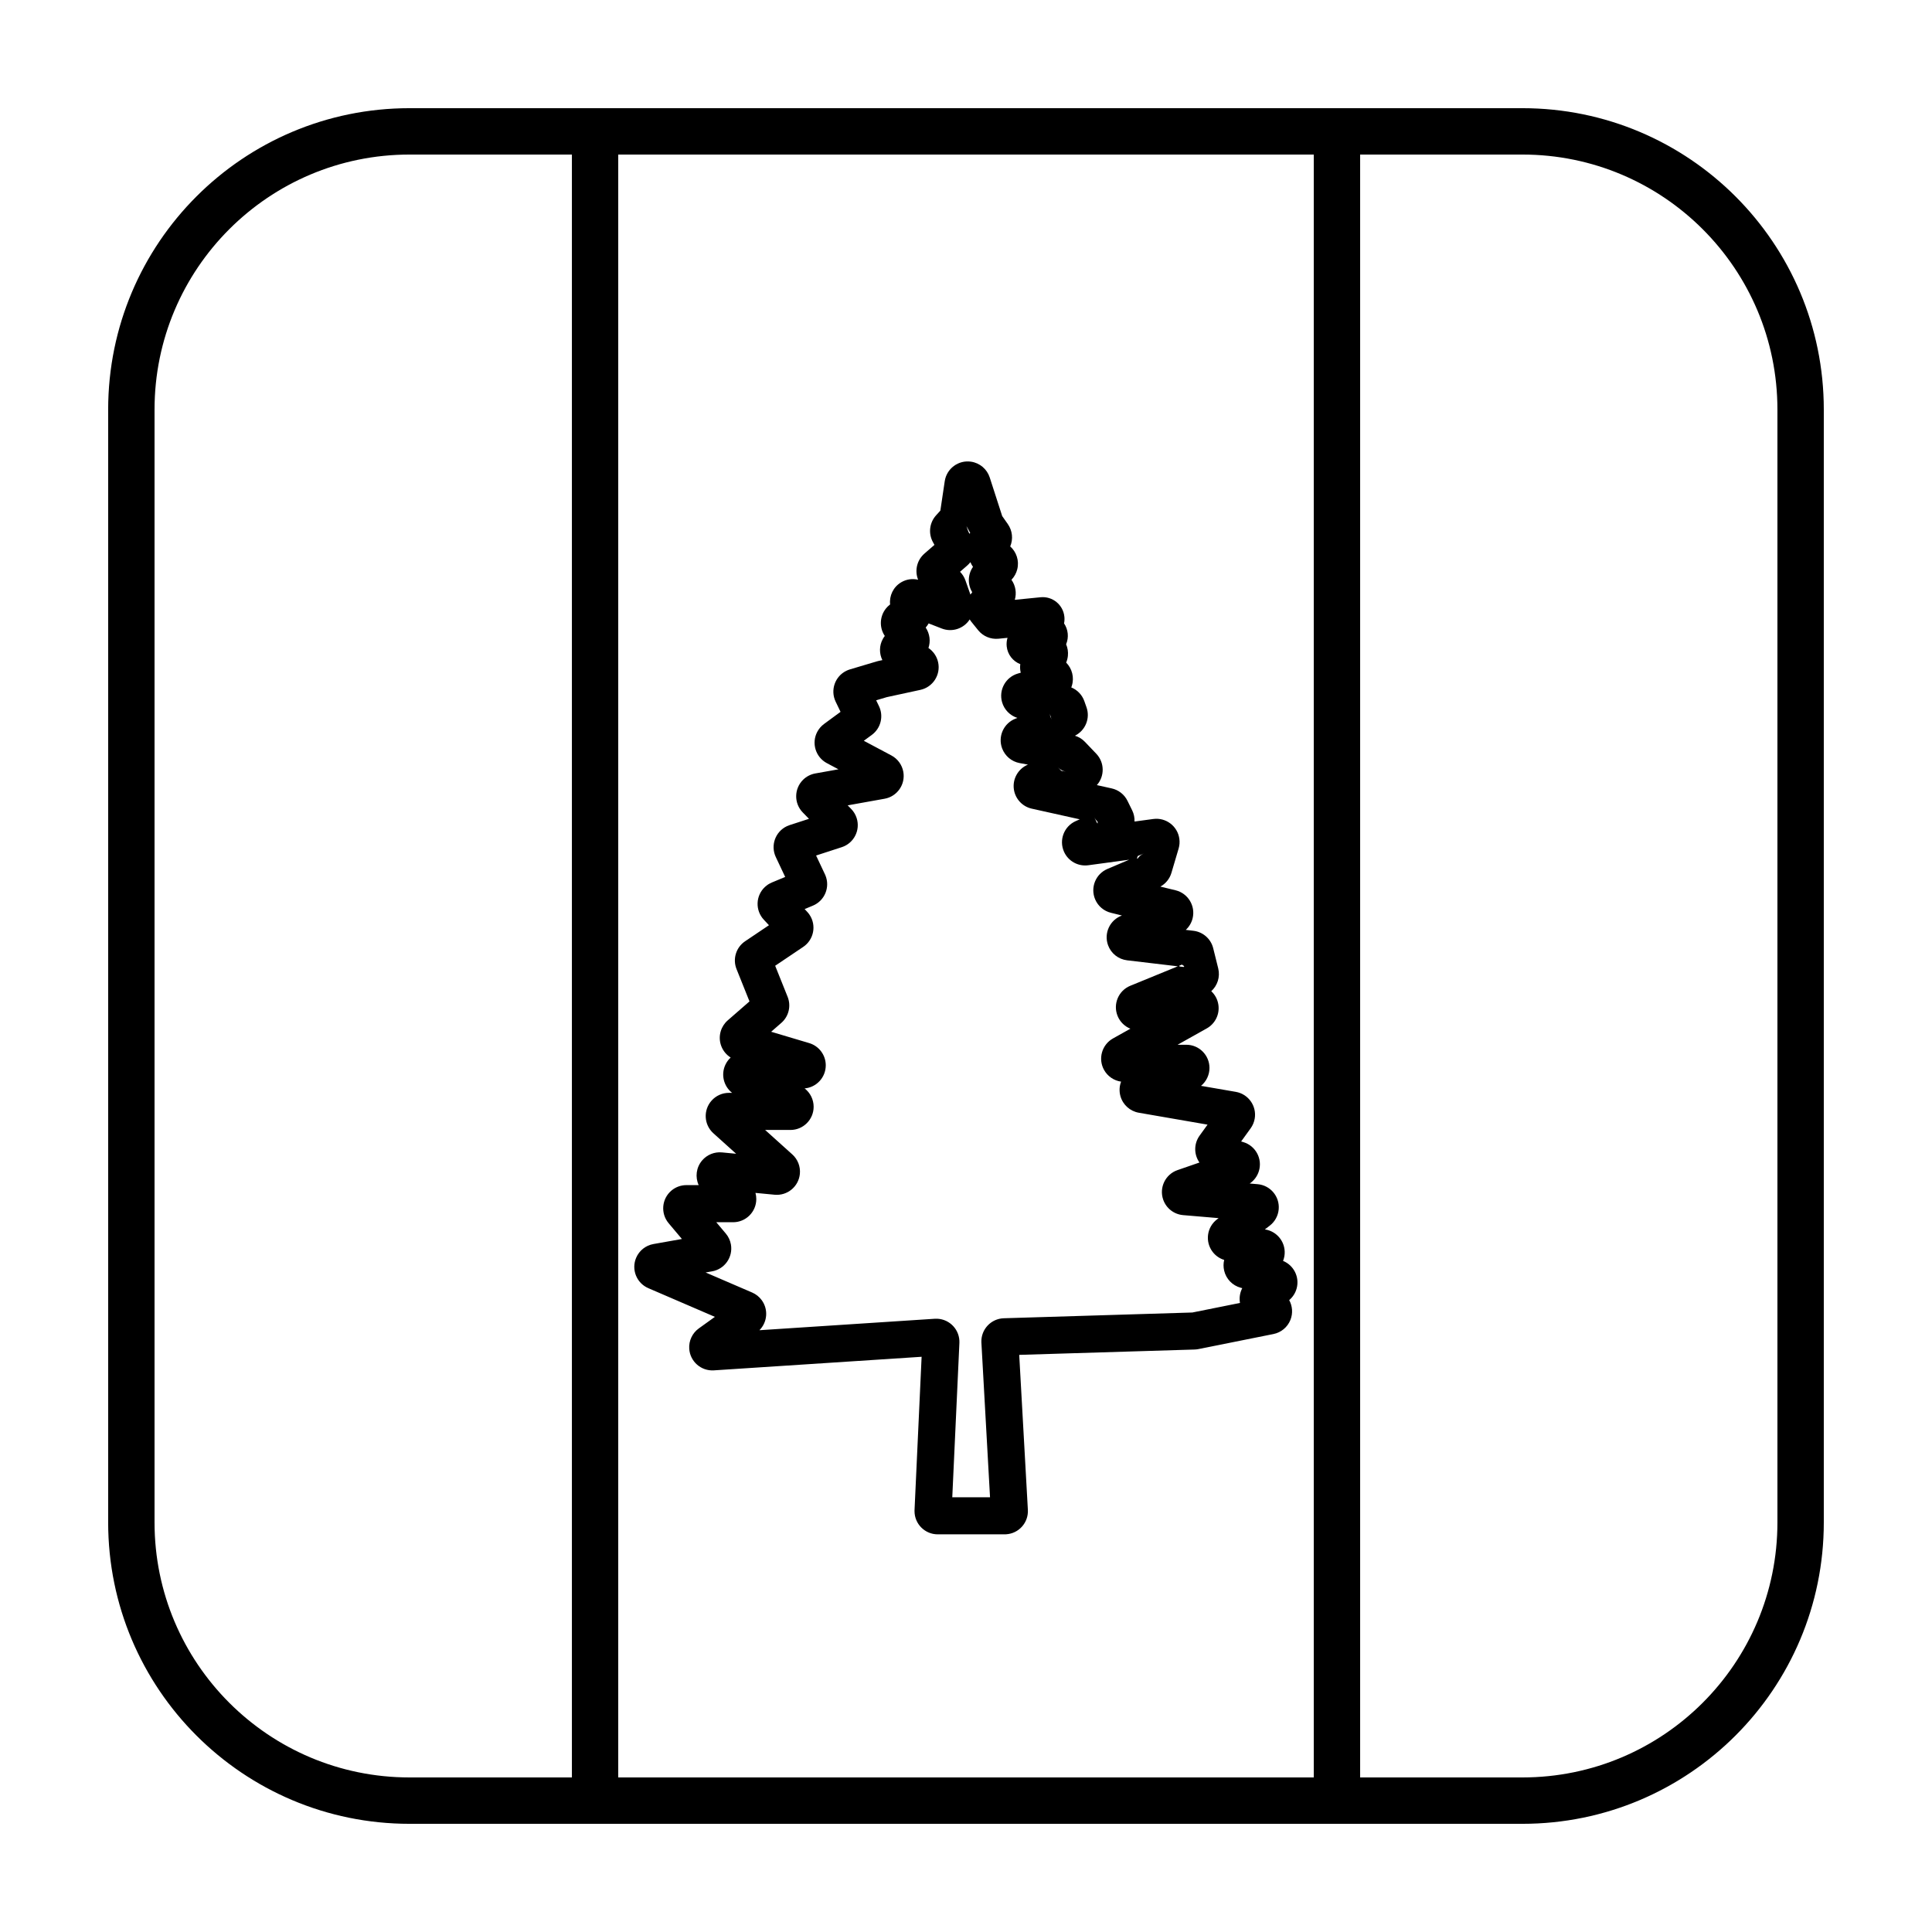
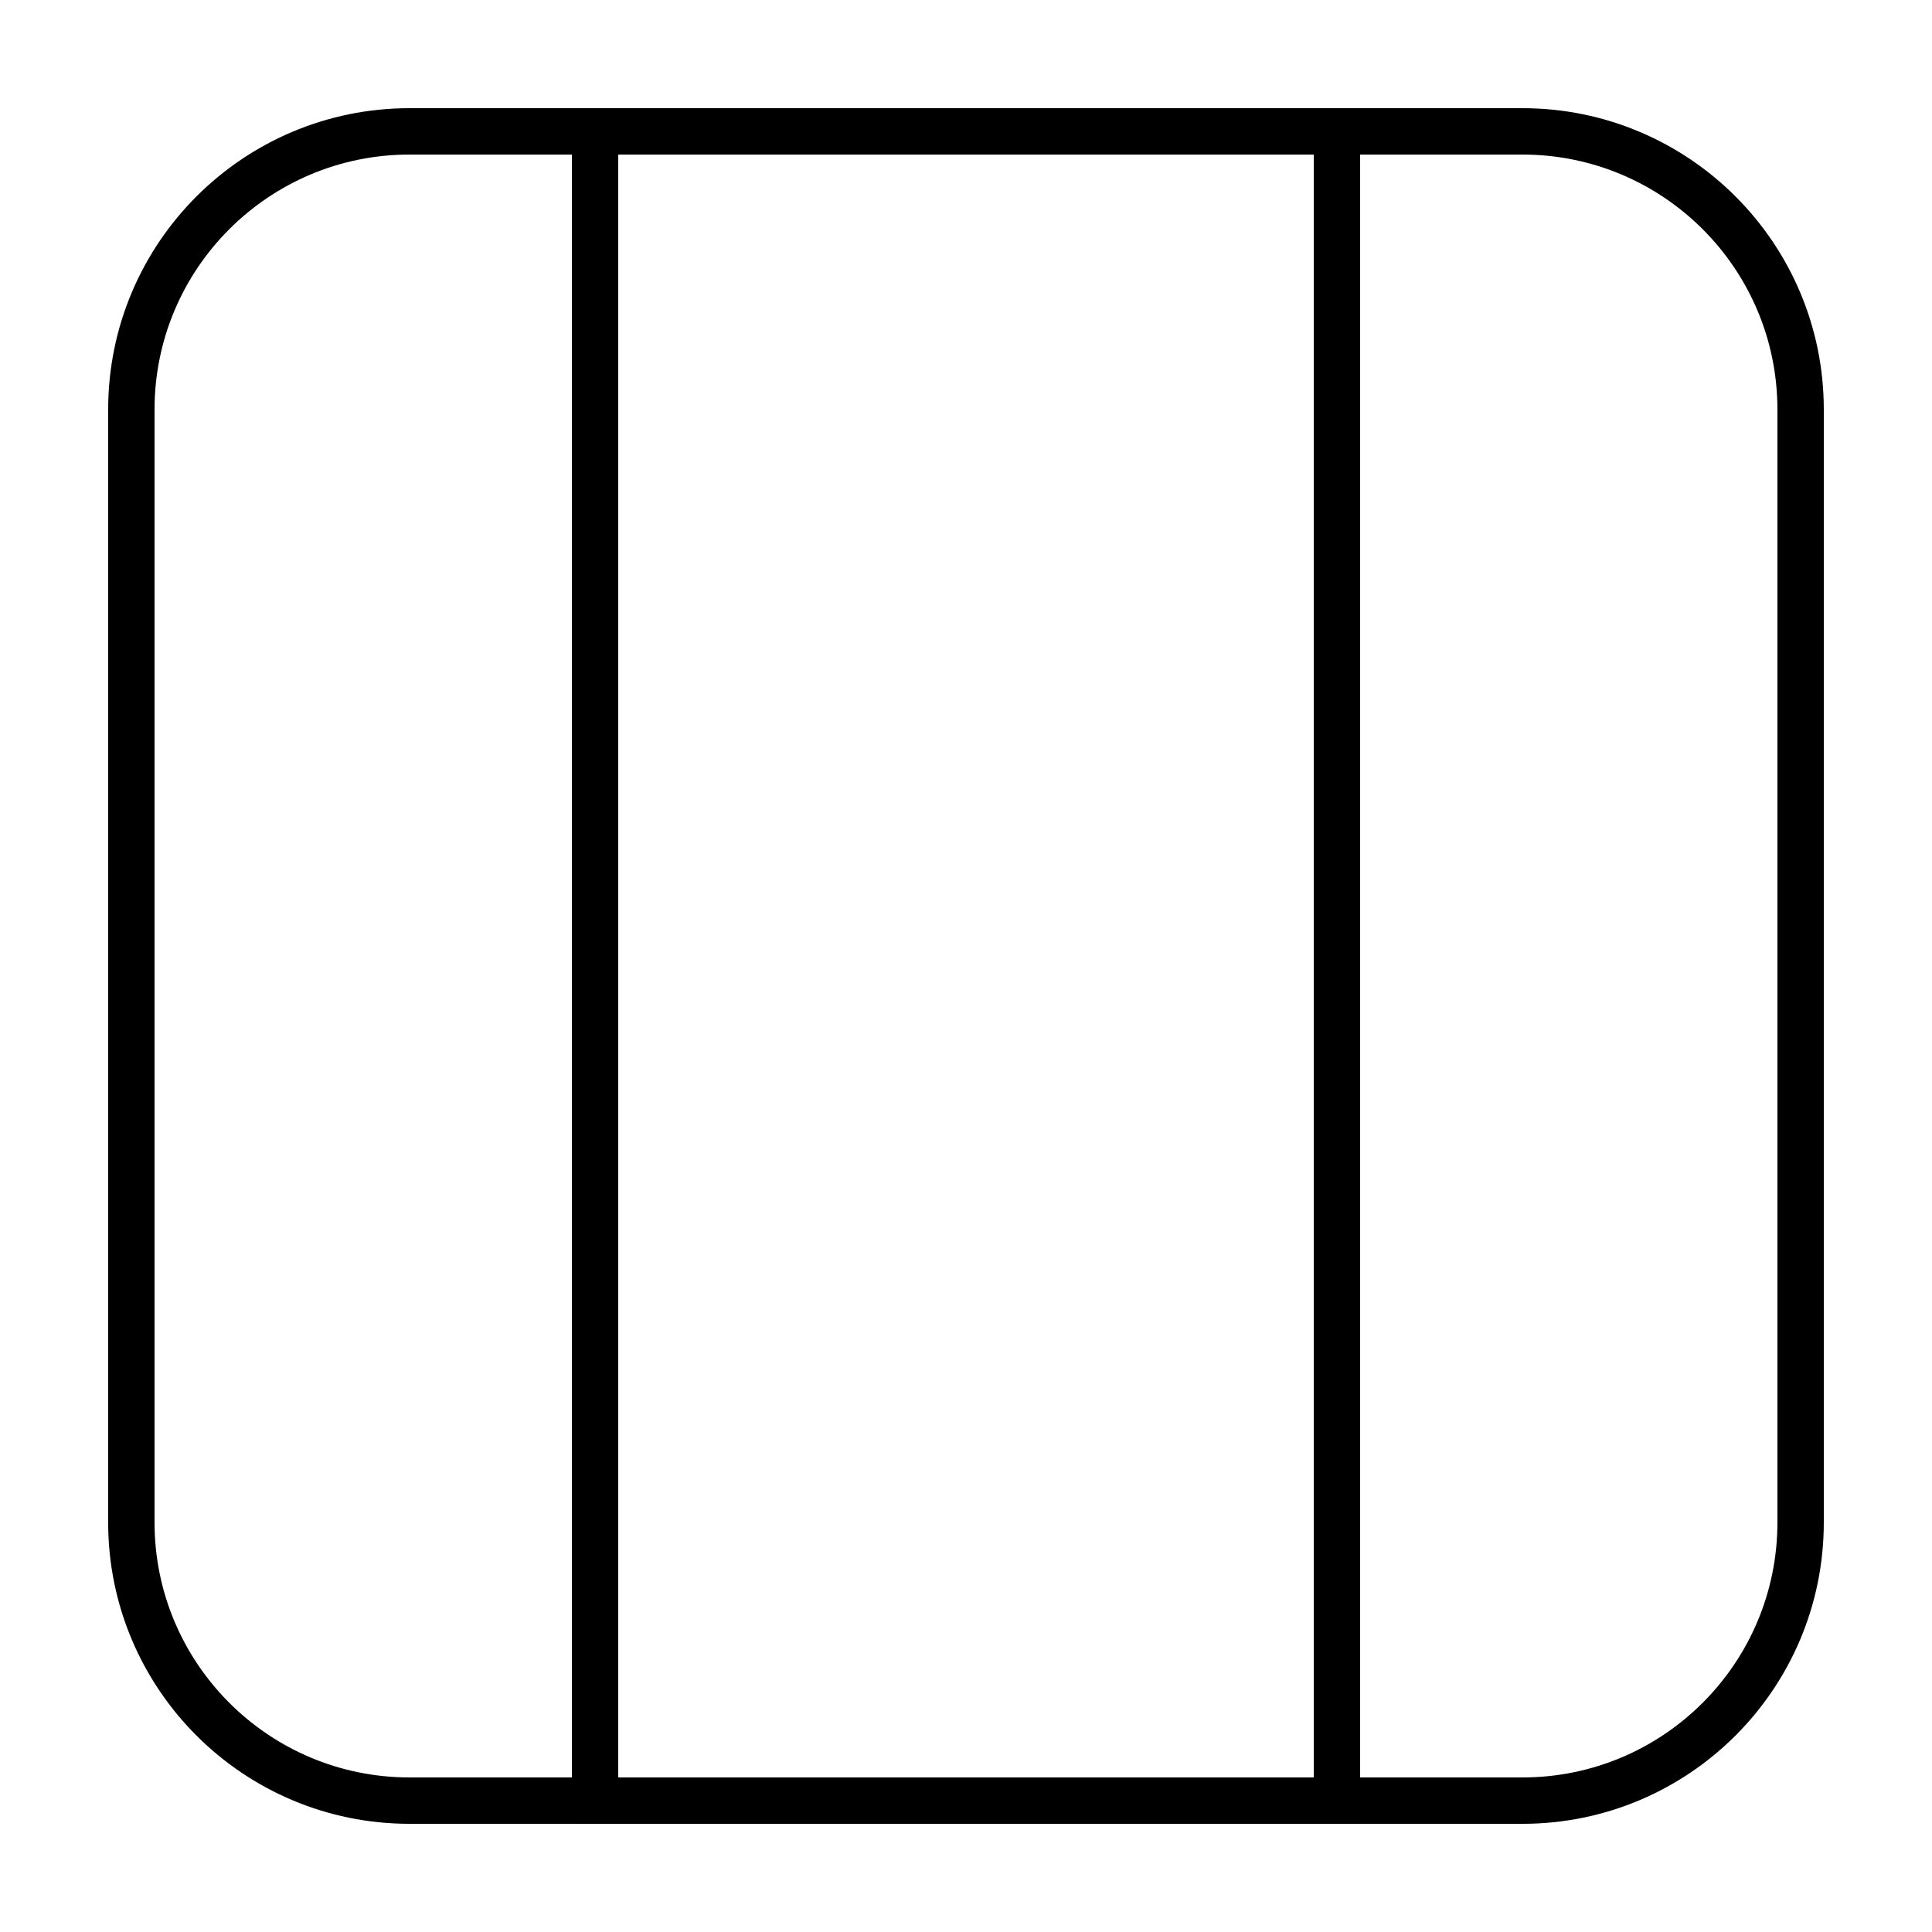
<svg xmlns="http://www.w3.org/2000/svg" fill="#000000" width="800px" height="800px" version="1.1" viewBox="144 144 512 512">
  <g>
    <path d="m252.54 172.67h294.91c44.113 0 79.875 35.762 79.875 79.875v294.91c0 44.113-35.762 79.875-79.875 79.875h-294.91c-44.113 0-79.875-35.762-79.875-79.875v-294.91c0-44.113 35.762-79.875 79.875-79.875zm0 12.289c-37.328 0-67.586 30.258-67.586 67.586v294.91c0 37.328 30.258 67.586 67.586 67.586h294.91c37.328 0 67.586-30.258 67.586-67.586v-294.91c0-37.328-30.258-67.586-67.586-67.586z" />
    <path d="m307.84 184.96v430.08h184.32v-430.08zm196.61-12.289v454.66h-208.89v-454.66z" />
-     <path d="m376.94 331.14c1.281 2.664 0.484 5.863-1.895 7.613l-2.125 1.562 7.309 3.891c1.664 0.883 2.828 2.484 3.16 4.34 0.598 3.34-1.625 6.531-4.965 7.129l-9.781 1.754 0.926 0.949c0.66 0.676 1.156 1.492 1.445 2.391 1.051 3.227-0.715 6.695-3.941 7.742l-6.801 2.211 2.352 4.992c0.059 0.129 0.059 0.129 0.117 0.262 1.297 3.137-0.188 6.731-3.324 8.031l-2.18 0.906 0.684 0.734c0.324 0.363 0.324 0.363 0.609 0.766 1.895 2.812 1.145 6.633-1.668 8.523l-7.434 5 3.297 8.223c0.973 2.426 0.305 5.203-1.668 6.918l-2.695 2.348 10.082 3.004c2.606 0.777 4.391 3.172 4.391 5.887 0 3.215-2.465 5.852-5.606 6.121 1.492 1.152 2.394 2.941 2.394 4.871 0 3.391-2.754 6.141-6.144 6.141h-6.711l7.199 6.481c1.449 1.301 2.191 3.215 2.008 5.152-0.324 3.379-3.324 5.856-6.703 5.531l-5.066-0.484c0.145 0.523 0.219 1.07 0.219 1.629 0 3.391-2.75 6.144-6.141 6.144h-4.465l2.531 3.004c0.695 0.828 1.16 1.82 1.348 2.883 0.594 3.344-1.637 6.531-4.977 7.125l-1.727 0.305 12.34 5.316c1.023 0.441 1.91 1.152 2.559 2.059 1.781 2.481 1.449 5.836-0.641 7.926l46.457-3.035c0.344-0.016 0.344-0.016 0.684-0.008 3.391 0.156 6.012 3.031 5.856 6.422l-1.887 40.887h10.004l-2.285-40.953c-0.004-0.078-0.004-0.078-0.008-0.156-0.105-3.391 2.562-6.227 5.953-6.328l49.953-1.523 12.629-2.535c-0.242-1.348-0.02-2.727 0.602-3.918l-0.414-0.109c-2.184-0.59-3.871-2.332-4.383-4.539-0.227-0.965-0.211-1.93 0.008-2.832-1.207-0.375-2.277-1.113-3.055-2.129-2.066-2.695-1.555-6.551 1.141-8.613l0.438-0.336-9.402-0.797c-2.422-0.203-4.496-1.816-5.289-4.113-1.109-3.207 0.59-6.707 3.797-7.816l5.816-2.012c-1.469-2.086-1.531-4.953 0.047-7.137l2.098-2.902-18.219-3.156c-2.328-0.402-4.219-2.106-4.863-4.383-0.371-1.32-0.285-2.664 0.172-3.856-1.883-0.266-3.559-1.395-4.504-3.082-1.66-2.957-0.605-6.703 2.356-8.363l4.609-2.582c-1.496-0.605-2.738-1.793-3.383-3.367-1.285-3.141 0.219-6.727 3.359-8.012l12.594-5.156-13.434-1.59c-2.305-0.27-4.262-1.82-5.055-4.004-1.156-3.191 0.492-6.715 3.684-7.871l-2.894-0.711c-1.887-0.457-3.449-1.777-4.207-3.566-1.328-3.125 0.129-6.731 3.25-8.059l5.762-2.445-10.828 1.465c-2.711 0.367-5.34-1.098-6.445-3.602-1.375-3.102 0.027-6.731 3.129-8.105l1.055-0.465-12.711-2.824c-2.457-0.547-4.332-2.535-4.734-5.019-0.461-2.867 1.141-5.59 3.715-6.656l-2.203-0.406c-2.117-0.391-3.871-1.859-4.633-3.871-1.199-3.176 0.402-6.719 3.578-7.918l0.469-0.176c-1.945-0.613-3.496-2.164-4.07-4.18-0.93-3.262 0.961-6.66 4.227-7.594l0.723-0.207c-0.184-0.742-0.223-1.516-0.121-2.269-1.953-0.758-3.375-2.555-3.602-4.719-0.082-0.785 0-1.547 0.219-2.258l-2.391 0.238c-2.059 0.203-4.086-0.641-5.387-2.25l-1.73-2.141c-0.191-0.234-0.363-0.48-0.512-0.73-1.543 2.418-4.629 3.492-7.406 2.414l-3.477-1.352c-0.223 0.391-0.484 0.762-0.785 1.098 0.543 0.805 0.891 1.73 1.008 2.699 0.117 0.945 0.008 1.867-0.277 2.715 1.305 0.883 2.231 2.238 2.566 3.793 0.719 3.316-1.387 6.586-4.703 7.305l-8.895 1.926-2.824 0.84zm24.234-29.566c0.145-0.215 0.305-0.426 0.48-0.625-1.262-2.055-1.207-4.711 0.199-6.727-0.277-0.387-0.504-0.809-0.684-1.246-0.246 0.316-0.527 0.617-0.84 0.891l-1.91 1.664c0.641 0.645 1.133 1.43 1.434 2.289zm-1.047-18.145 0.285 0.887c0.234 0.621 0.301 0.793 0.5 1.129l0.199-0.215zm21.965 49.66 0.574 1.613c-0.098-0.281-0.16-0.562-0.191-0.844-0.156-0.238-0.285-0.496-0.383-0.77zm4.324 15.387c-0.762-0.141-1.461-0.52-1.996-1.078l0.824 0.863zm8.492 13.707c-0.031-0.164-0.055-0.324-0.066-0.488-0.355-0.312-0.648-0.695-0.863-1.133l0.781 1.586zm10.582 9.34c0.395-0.586 0.953-1.059 1.621-1.34l-1.602 0.68-0.203 0.688zm12.203 28.738c0.047-0.078 0.094-0.152 0.145-0.227-0.219-0.117-0.422-0.25-0.613-0.406l-0.691 0.285 0.055 0.219zm-92.238-70.312c-1.469-3.059-0.184-6.731 2.875-8.199 0.441-0.199 0.441-0.199 0.906-0.352l7.102-2.117c0.227-0.066 0.227-0.066 0.457-0.117l1.043-0.227c-0.852-1.723-0.871-3.82 0.133-5.629 0.152-0.273 0.32-0.531 0.512-0.773-1.754-2.594-1.277-6.141 1.184-8.172 0.07-0.059 0.145-0.117 0.219-0.172-0.25-2.297 0.824-4.629 2.941-5.879 1.359-0.805 2.969-1.039 4.484-0.676-0.887-2.215-0.434-4.836 1.355-6.629 0.152-0.152 0.152-0.152 0.316-0.297l2.656-2.312-0.41-0.746c-1.254-2.293-0.918-5.125 0.828-7.066l1.148-1.27 1.16-7.793c0.5-3.356 3.629-5.672 6.984-5.172 2.309 0.344 4.223 1.965 4.941 4.188l3.305 10.227 1.492 2.125c1.215 1.734 1.453 3.969 0.633 5.914 1.637 1.469 2.43 3.769 1.867 6.051-0.254 1.027-0.77 1.973-1.496 2.746l-0.043 0.047c1.105 1.555 1.41 3.523 0.883 5.309l6.824-0.68c3.176-0.316 6.004 2 6.32 5.176 0.059 0.59 0.027 1.176-0.09 1.746 1.09 1.613 1.32 3.703 0.547 5.543 0.406 0.938 0.582 1.988 0.469 3.078-0.062 0.613-0.219 1.211-0.457 1.77 1.551 1.566 2.207 3.922 1.5 6.172-0.043 0.137-0.094 0.273-0.145 0.41 1.59 0.652 2.863 1.953 3.457 3.625l0.57 1.613c1.055 2.961-0.301 6.199-3.059 7.562 1.012 0.305 1.93 0.867 2.66 1.637l2.996 3.137c2.223 2.328 2.258 5.949 0.156 8.316l3.938 0.875c1.82 0.406 3.359 1.613 4.18 3.289l1.238 2.512c0.469 0.957 0.668 1.98 0.625 2.977l4.973-0.672c3.359-0.457 6.457 1.898 6.91 5.262 0.117 0.859 0.051 1.734-0.195 2.566l-1.906 6.445c-0.461 1.562-1.52 2.867-2.93 3.644l4.023 0.973c3.297 0.801 5.32 4.121 4.523 7.418-0.293 1.203-0.93 2.266-1.812 3.078l2.027 0.238c2.535 0.301 4.625 2.141 5.238 4.621l1.328 5.348c0.559 2.254-0.203 4.559-1.844 6.043 0.984 0.914 1.676 2.156 1.887 3.59 0.379 2.523-0.844 5.016-3.07 6.266l-7.738 4.336h2.305c3.394 0 6.144 2.75 6.144 6.144 0 1.879-0.855 3.602-2.242 4.746l9.223 1.594c3.344 0.582 5.582 3.762 5.004 7.106-0.16 0.918-0.527 1.793-1.074 2.551l-2.519 3.488 0.59 0.176c3.25 0.977 5.094 4.402 4.117 7.652-0.41 1.367-1.281 2.531-2.434 3.316l2.078 0.176c3.379 0.285 5.891 3.258 5.602 6.641-0.145 1.723-1.012 3.305-2.383 4.359l-1.289 0.988 0.148 0.023c3.344 0.57 5.598 3.742 5.027 7.09-0.074 0.426-0.191 0.84-0.348 1.234 2.828 1.156 4.418 4.262 3.602 7.285-0.328 1.223-1.023 2.301-1.977 3.102 0.859 1.562 1.035 3.484 0.316 5.269-0.773 1.918-2.461 3.316-4.488 3.723l-19.871 3.988c-0.508 0.086-0.508 0.086-1.02 0.117l-46.484 1.418 2.293 41.07c0.188 3.387-2.402 6.289-5.793 6.477-0.172 0.008-0.172 0.008-0.34 0.012h-17.762c-3.394 0-6.144-2.754-6.144-6.144 0-0.145 0-0.145 0.004-0.285l1.875-40.625-55.051 3.598c-3.387 0.223-6.309-2.344-6.531-5.731-0.141-2.117 0.824-4.156 2.547-5.391l4.254-3.055-17.648-7.606c-3.117-1.344-4.555-4.957-3.211-8.074 0.816-1.898 2.535-3.258 4.566-3.617l7.551-1.34-3.516-4.176c-2.184-2.598-1.852-6.473 0.746-8.66 1.105-0.93 2.508-1.441 3.953-1.441h3.262c-0.961-2.102-0.688-4.66 0.91-6.535 1.301-1.527 3.266-2.324 5.266-2.133l3.75 0.359-6.031-5.43c-2.523-2.269-2.727-6.156-0.457-8.676 1.164-1.297 2.824-2.035 4.566-2.035h0.855c-2.254-1.758-3.043-4.914-1.723-7.574 0.34-0.684 0.797-1.285 1.34-1.785-2.289-1.43-3.441-4.258-2.633-6.969 0.332-1.113 0.973-2.113 1.852-2.879l5.769-5.027-3.43-8.555c-1.082-2.691-0.133-5.769 2.273-7.387l6.316-4.25-1.359-1.457c-2.316-2.481-2.184-6.367 0.293-8.684 0.852-0.703 0.852-0.703 1.84-1.184l3.527-1.465-2.488-5.277c-1.445-3.07-0.129-6.731 2.941-8.176 0.352-0.156 0.352-0.156 0.719-0.285l5.133-1.668-1.645-1.684c-2.367-2.426-2.32-6.316 0.105-8.688 0.879-0.859 2-1.434 3.211-1.652l6.141-1.098-3.07-1.633c-2.996-1.594-4.133-5.316-2.539-8.312 0.434-0.809 1.043-1.516 1.781-2.062l4.383-3.223z" />
  </g>
</svg>